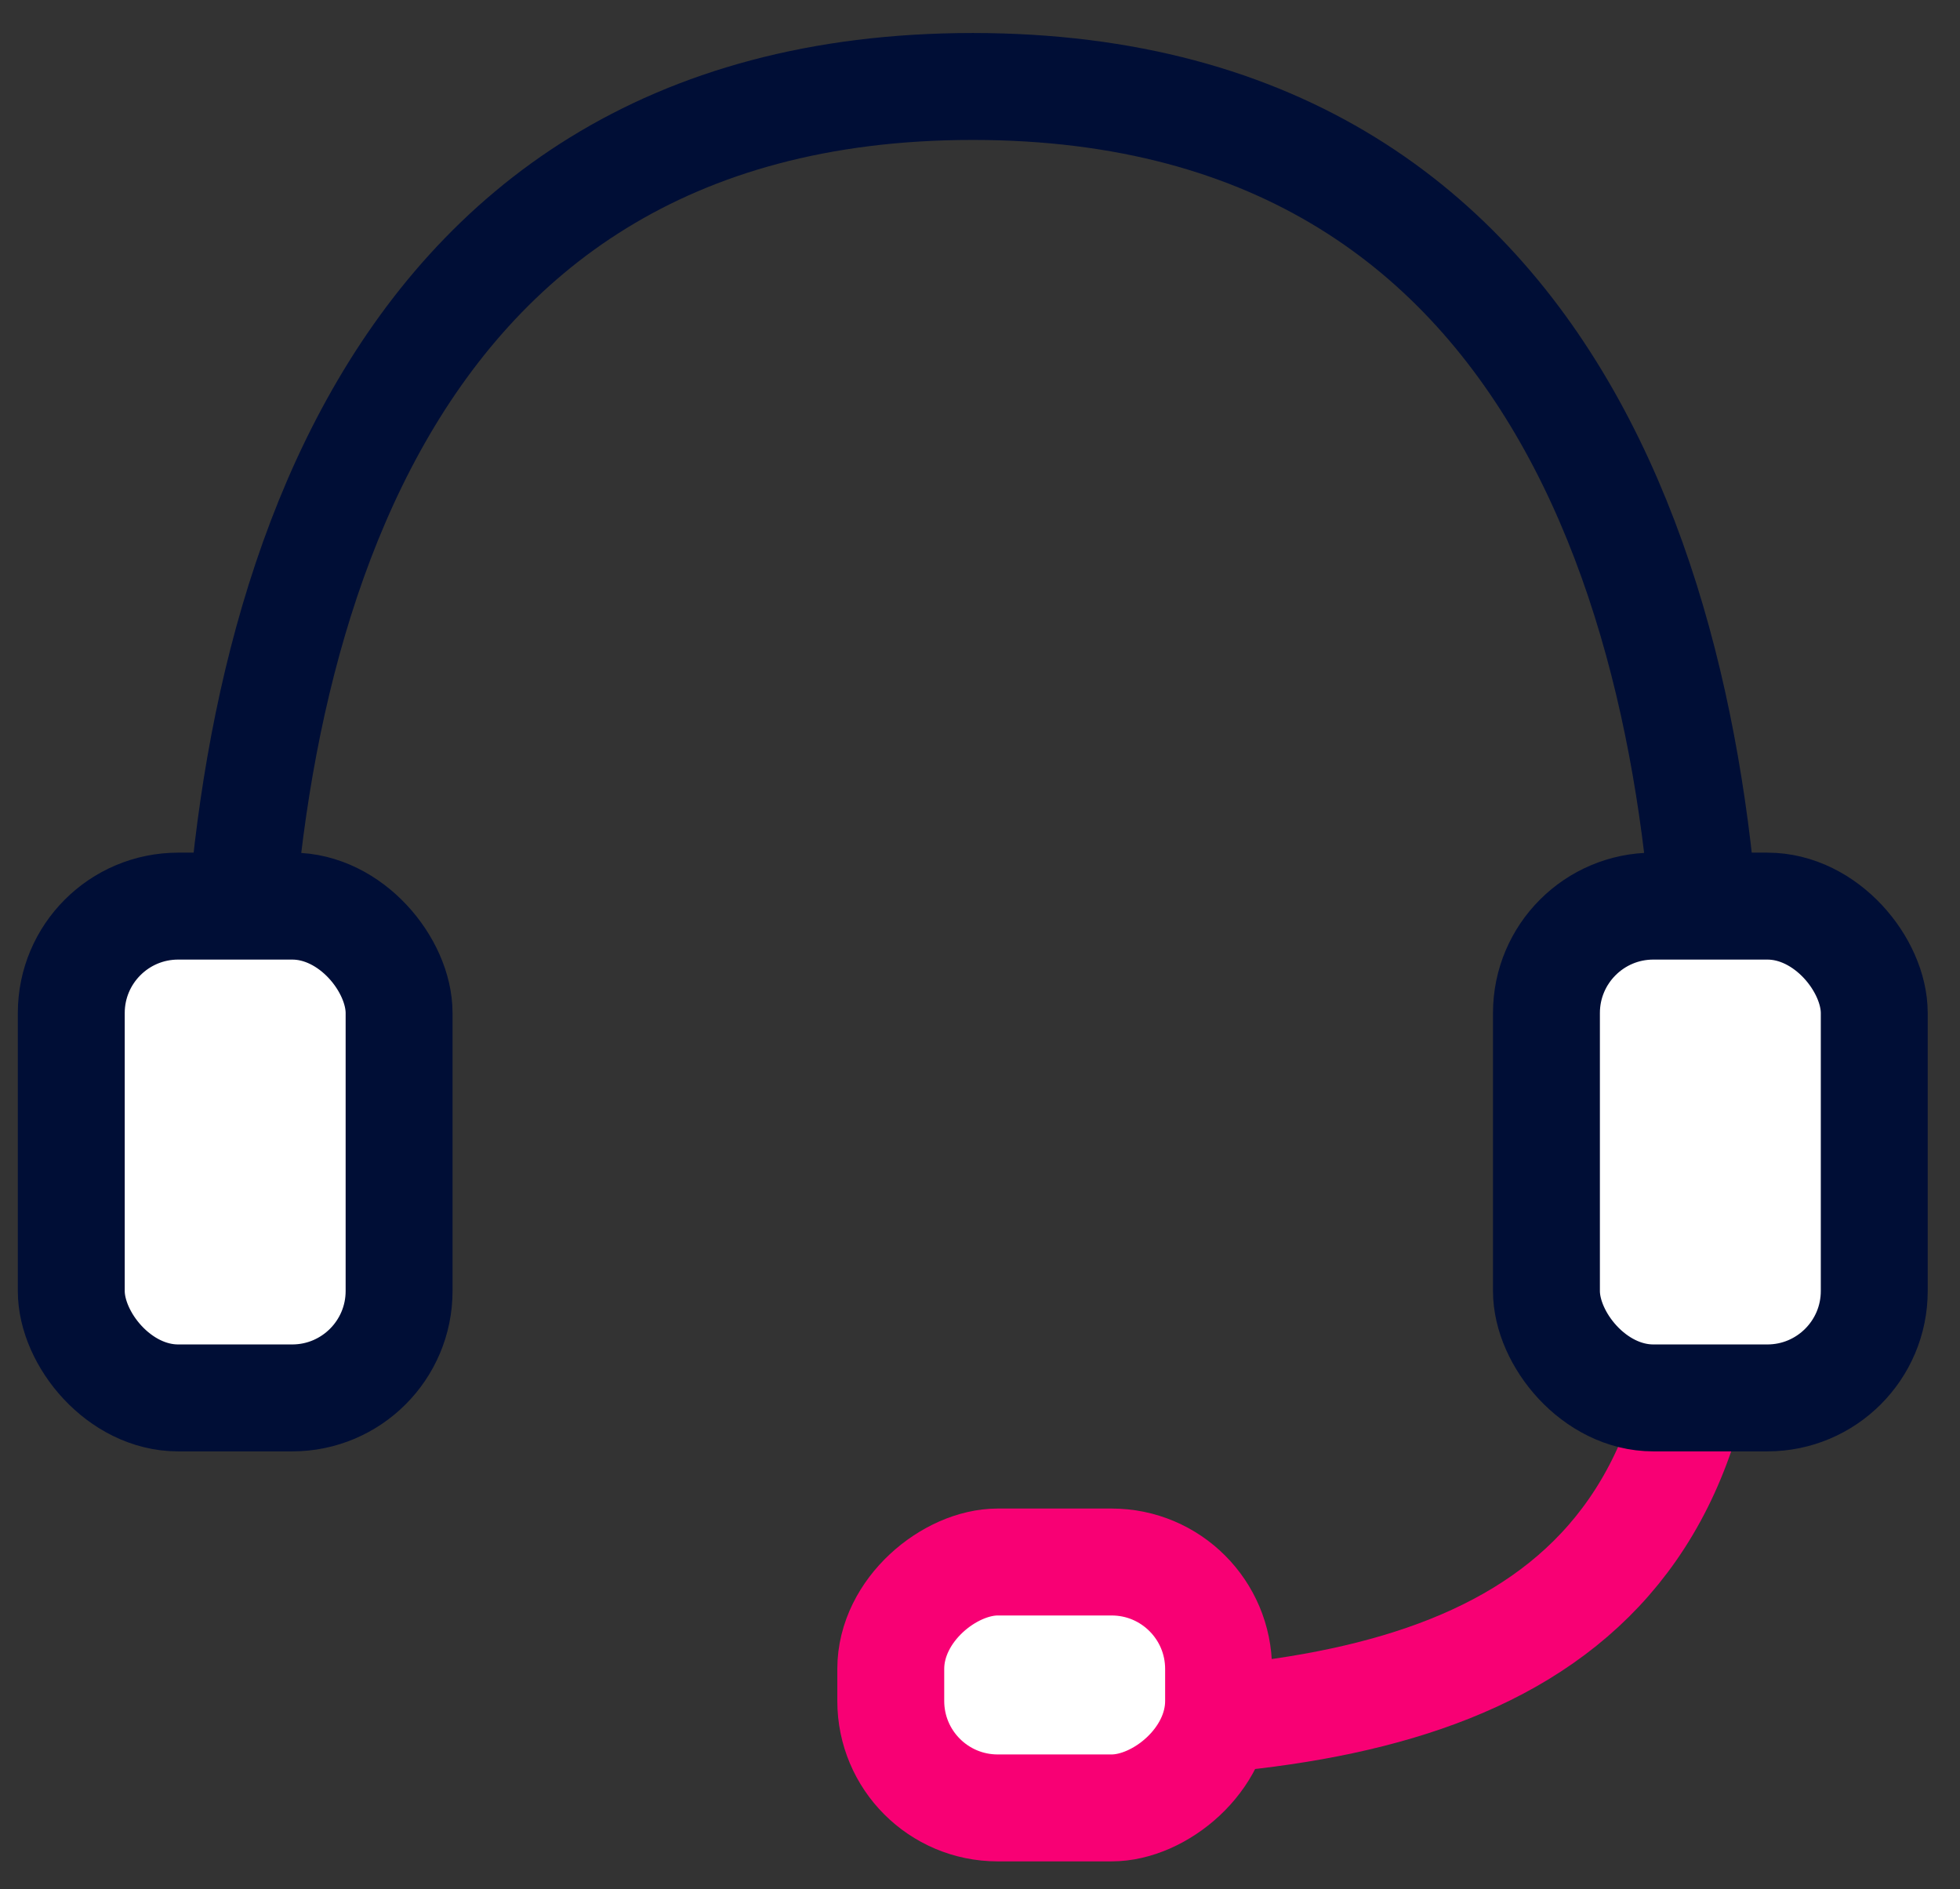
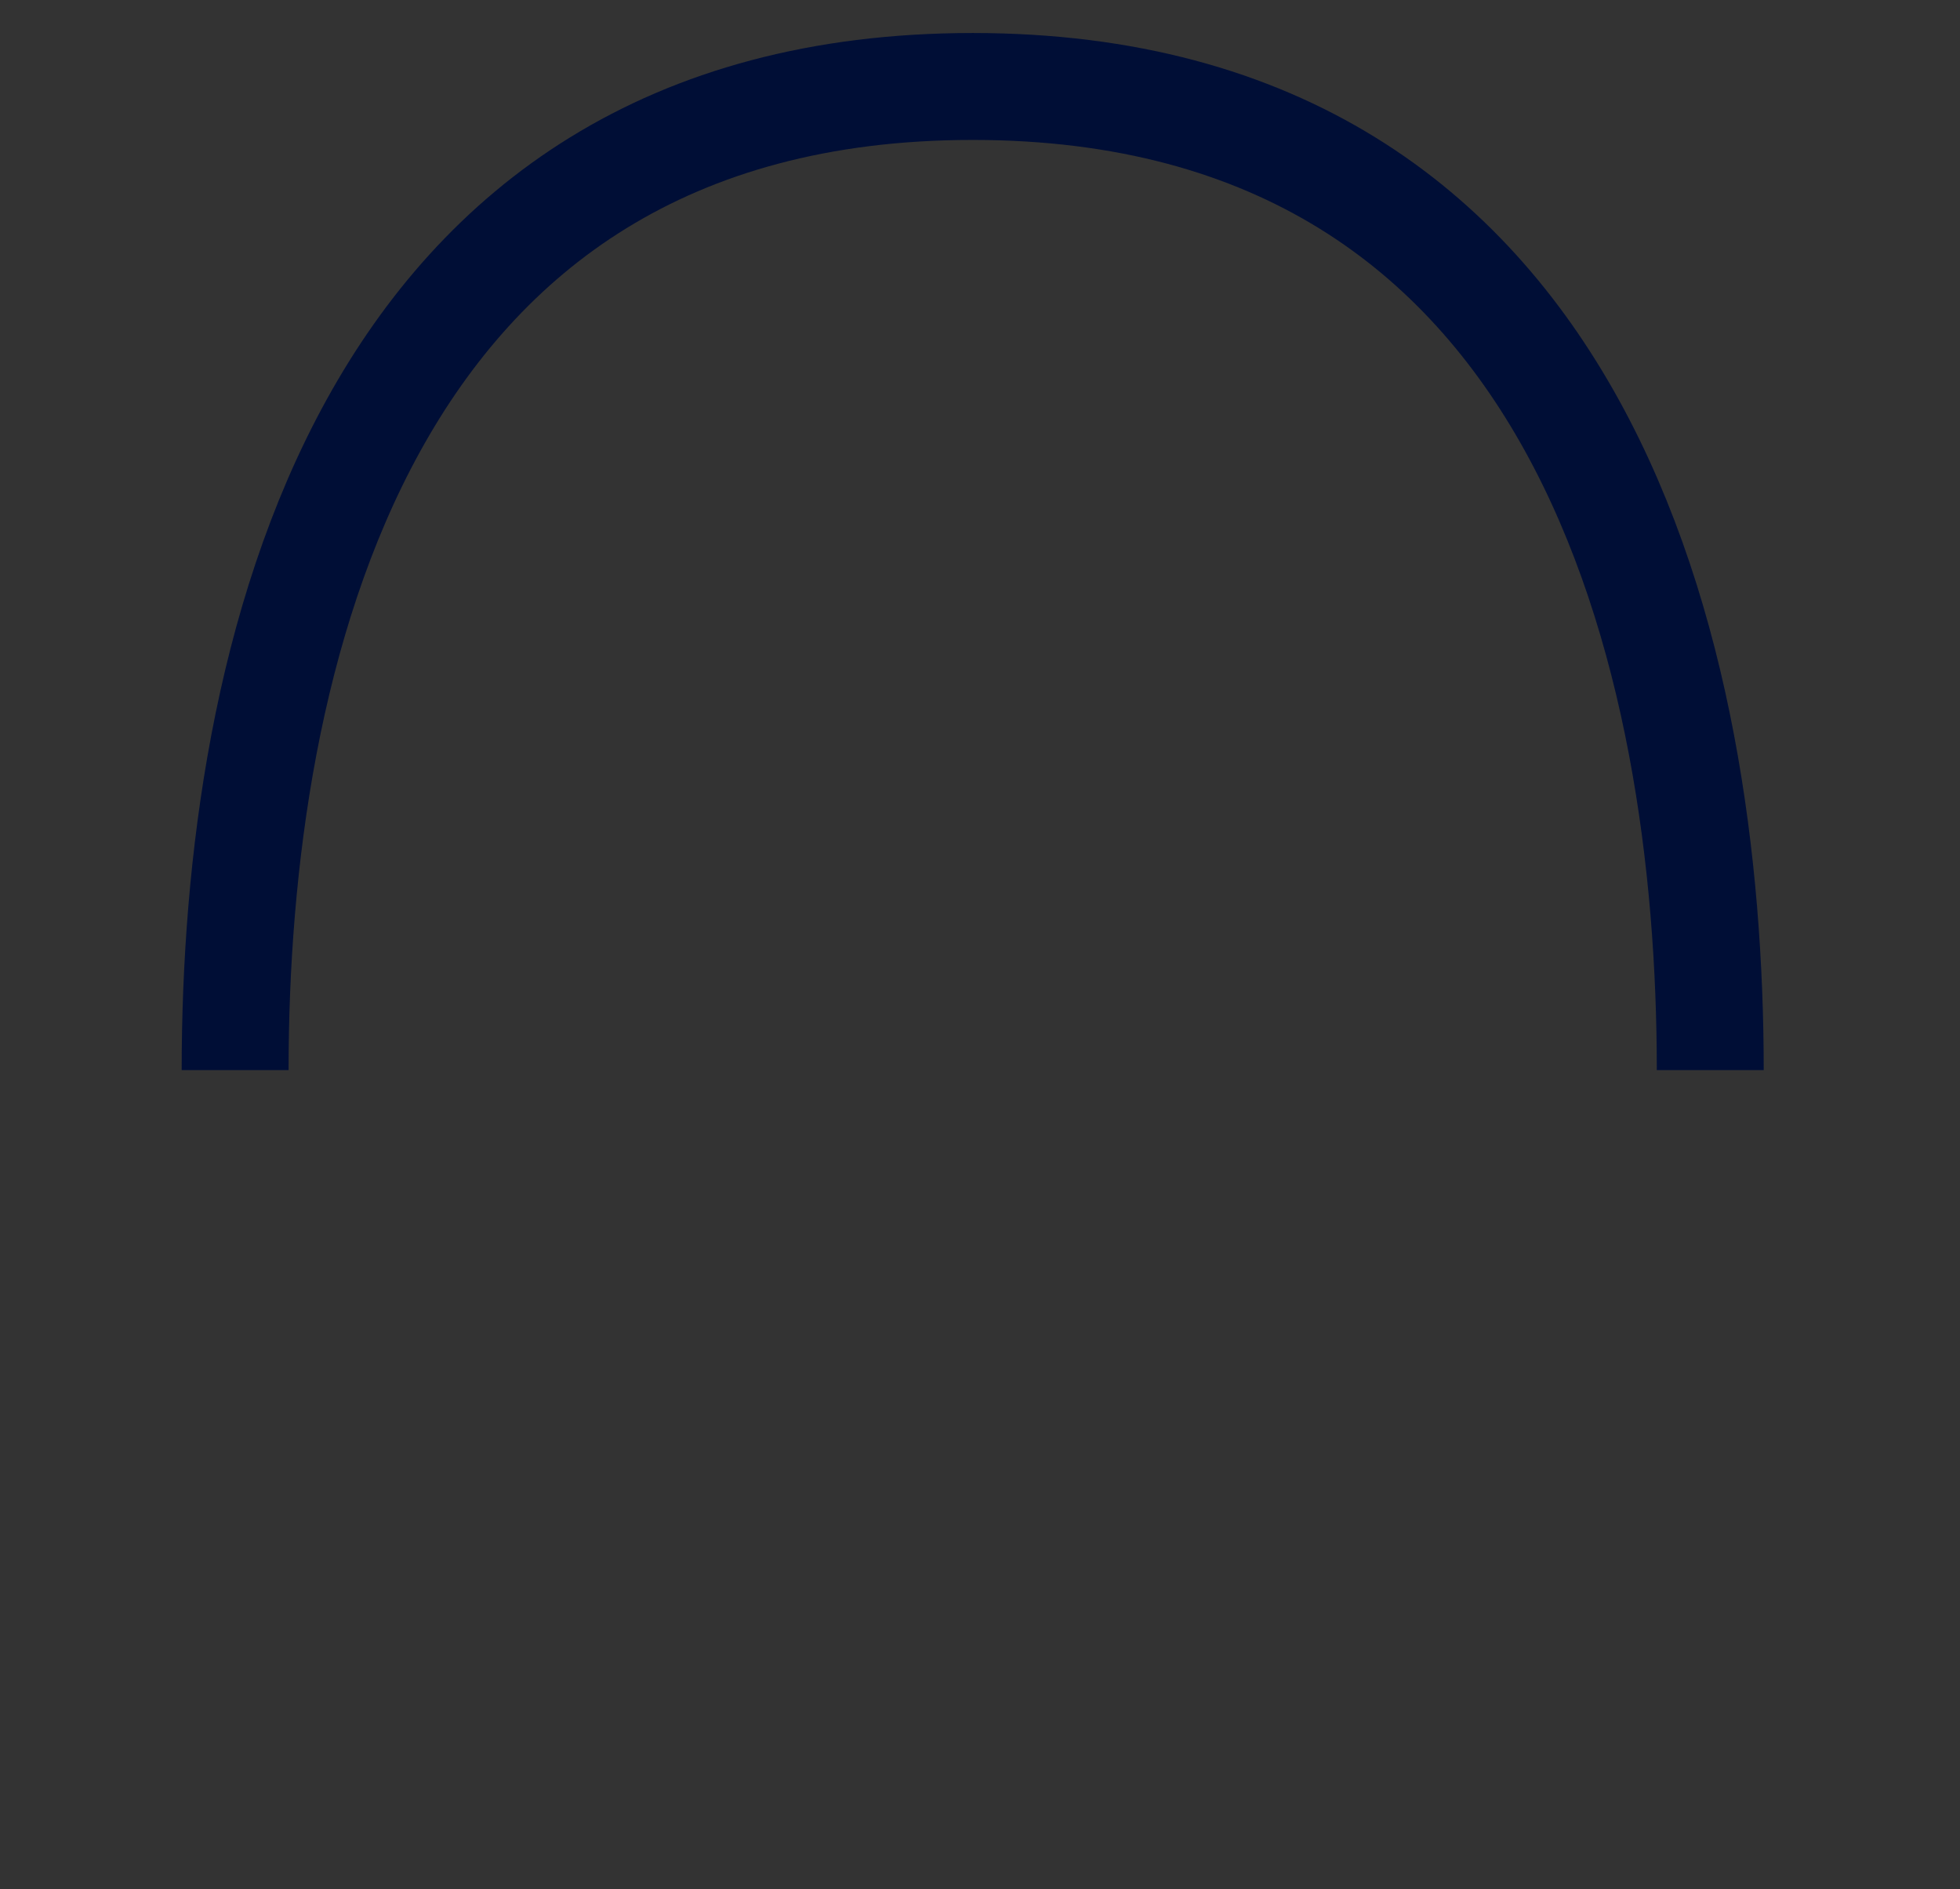
<svg xmlns="http://www.w3.org/2000/svg" width="55" height="53" viewBox="0 0 55 53" fill="none">
  <rect x="0" y="0" width="55" height="53" fill="#333333" stroke="none" />
-   <path d="M47.995 34.621C47.995 46.12 39.946 48.419 29.598 48.419" stroke="#F80074" stroke-width="3" stroke-linecap="round" />
  <path d="M47.992 30.022C47.992 18.591 44.542 2.426 27.295 2.426C10.047 2.426 6.598 18.591 6.598 30.022" stroke="#000E36" stroke-width="3" />
-   <rect x="2" y="25.422" width="9.199" height="13.798" rx="3" fill="white" stroke="#000E36" stroke-width="3" />
-   <rect x="43.395" y="25.422" width="9.199" height="13.798" rx="3" fill="white" stroke="#000E36" stroke-width="3" />
-   <rect x="24.996" y="50.723" width="6.899" height="9.199" rx="3" transform="rotate(-90 24.996 50.723)" fill="white" stroke="#F80074" stroke-width="3" />
</svg>